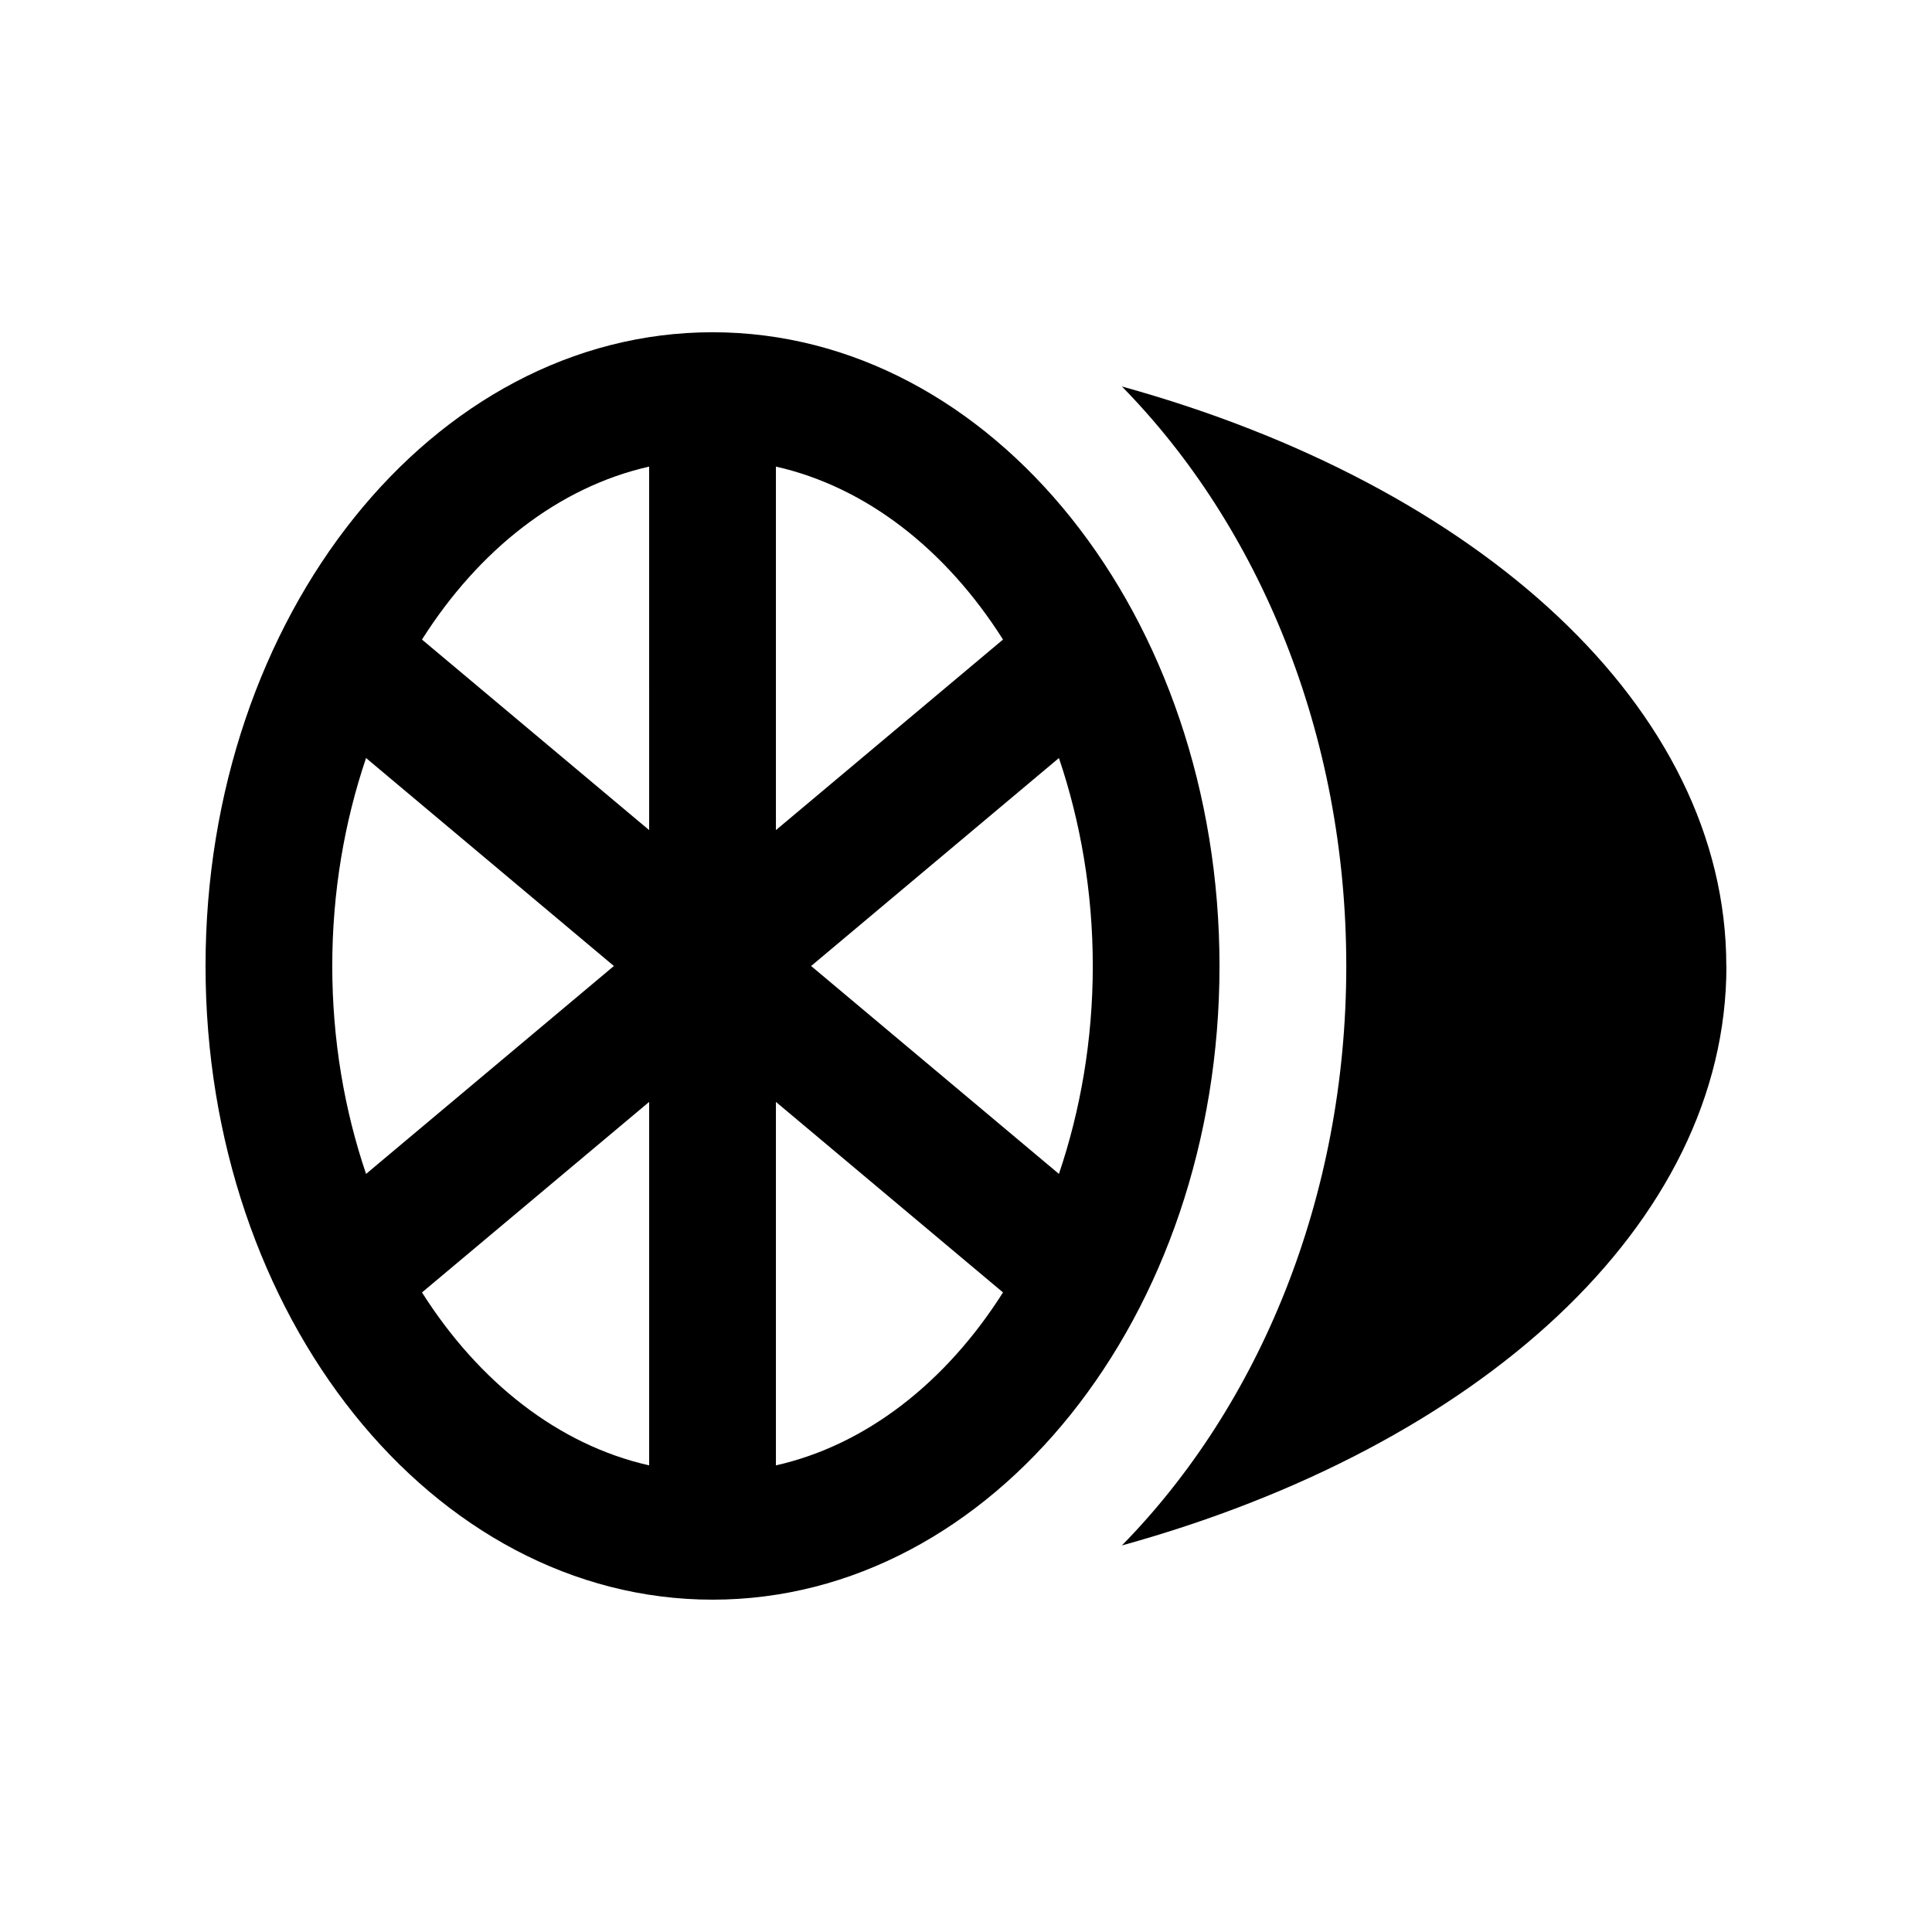
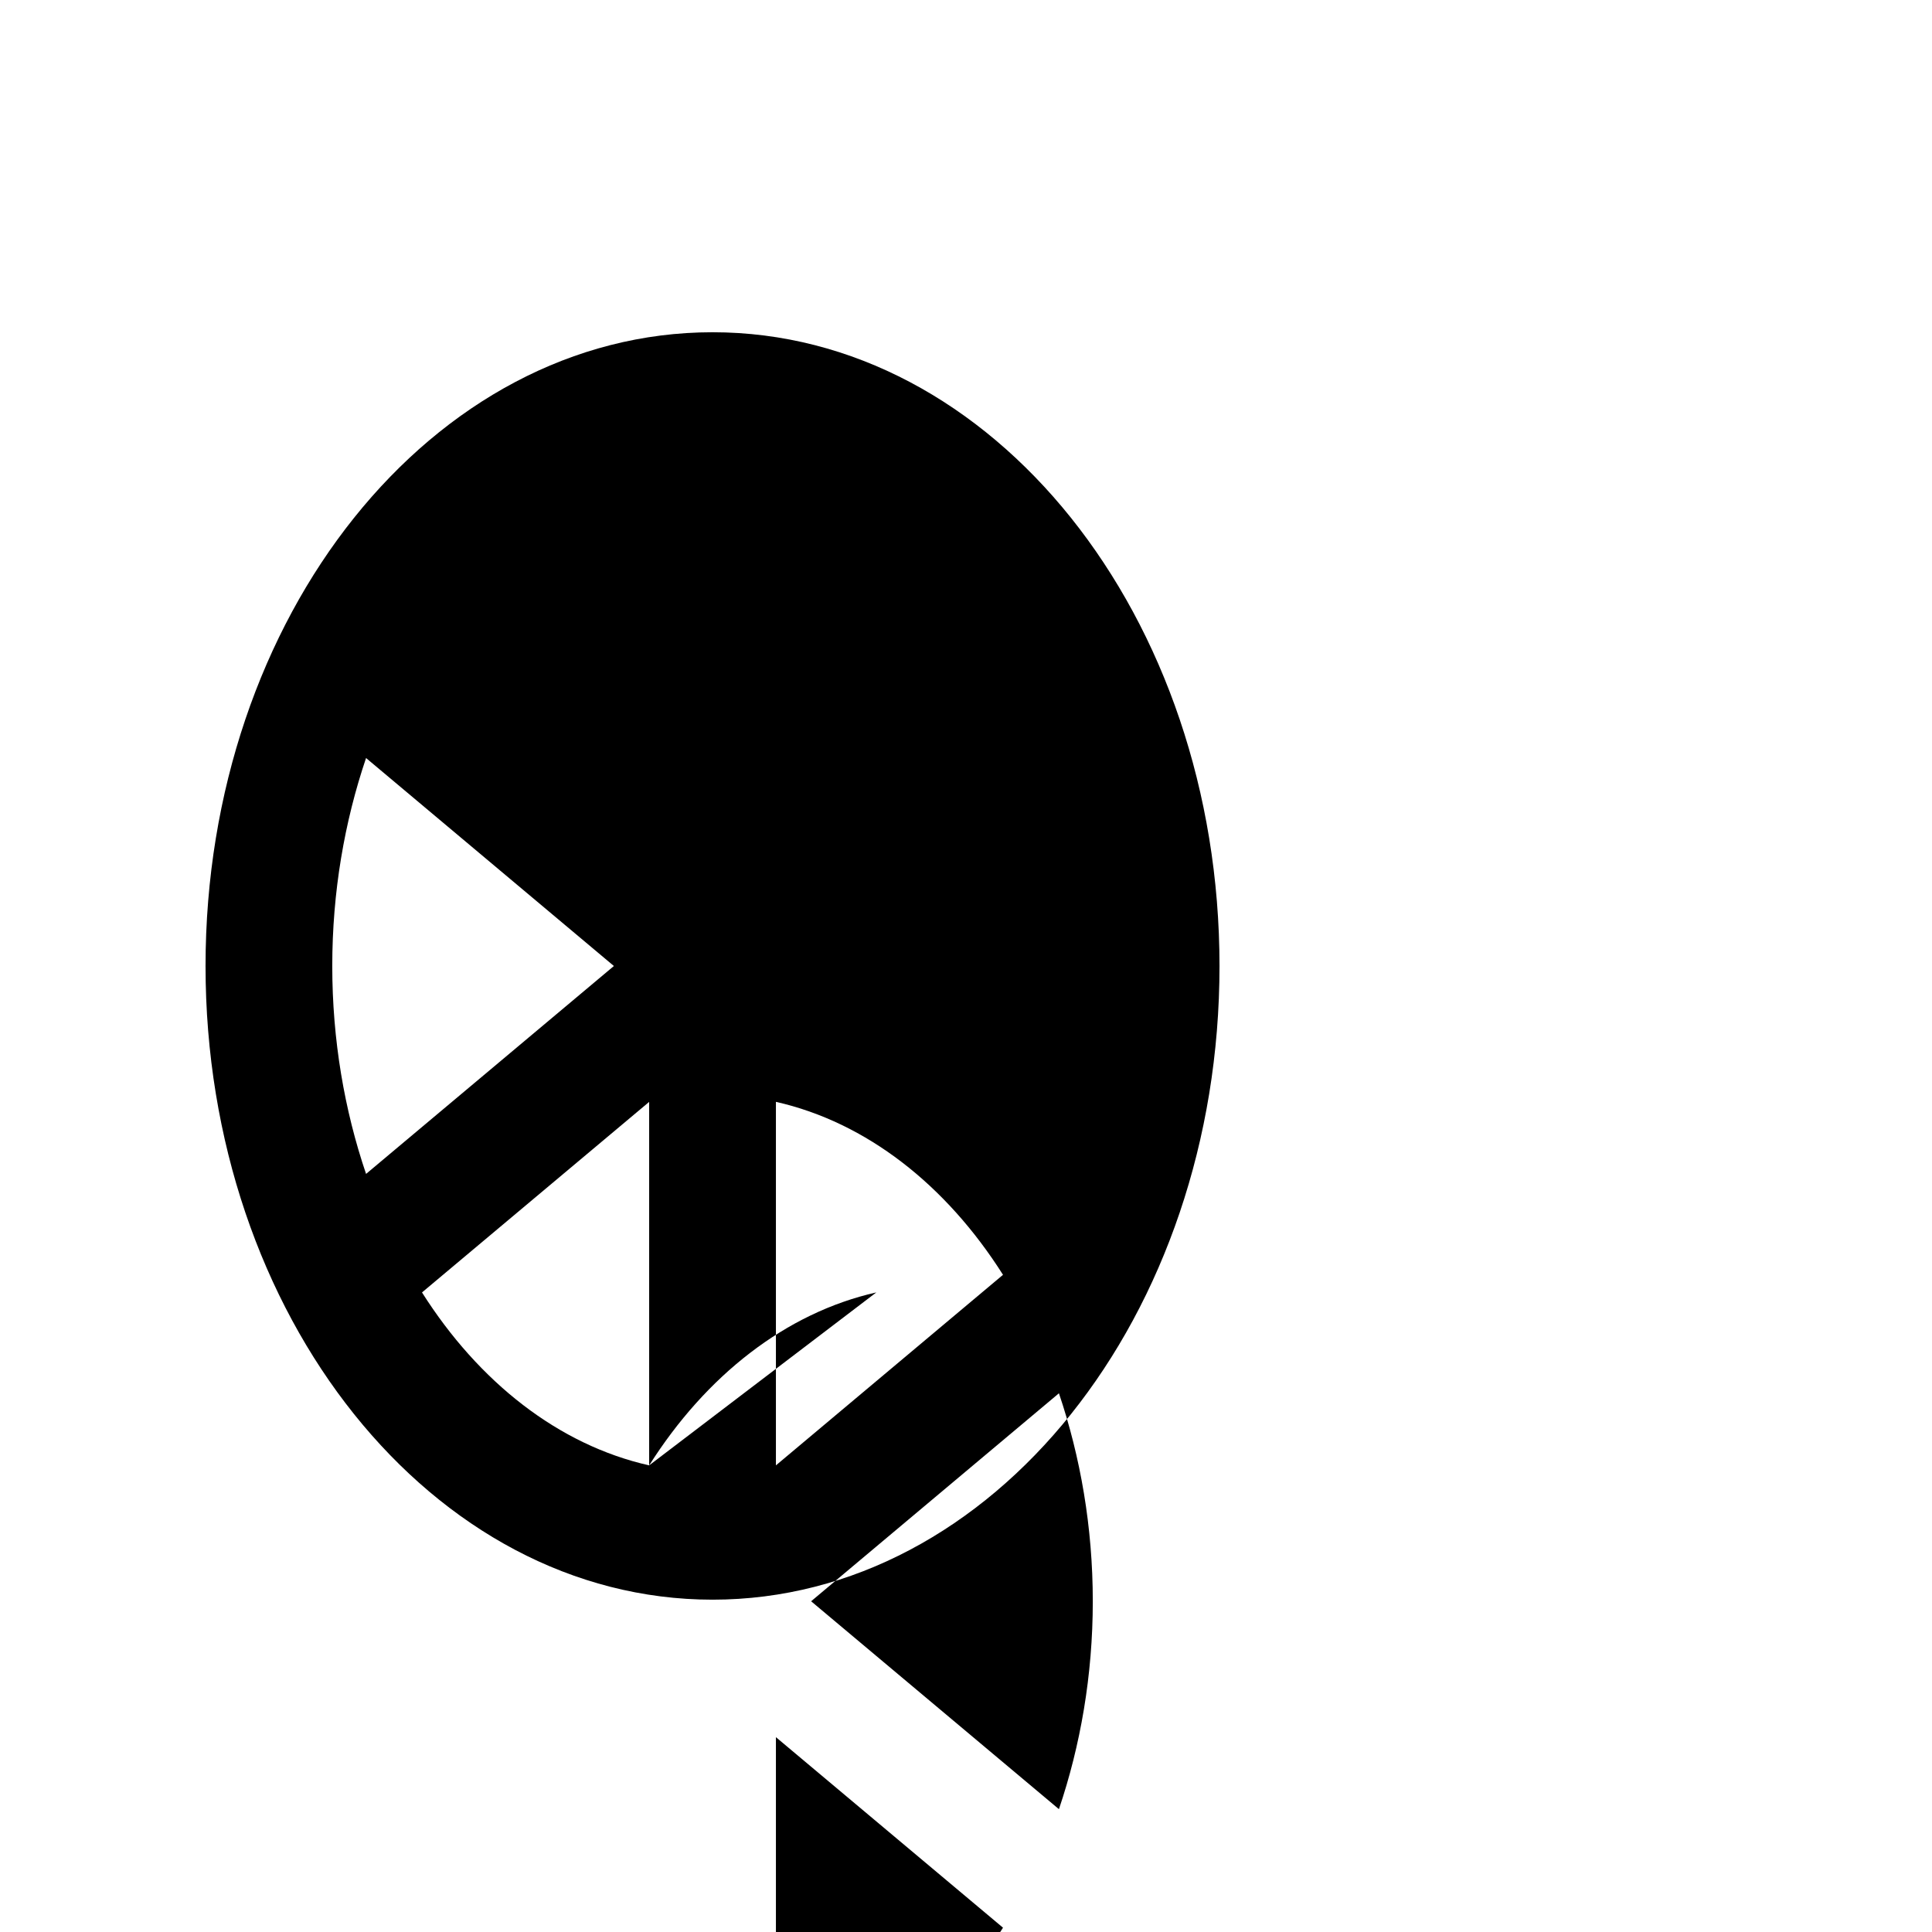
<svg xmlns="http://www.w3.org/2000/svg" fill="#000000" width="800px" height="800px" version="1.1" viewBox="144 144 512 512">
  <g>
-     <path d="m332.83 232.05c-74.207 0-134.36 75.176-134.36 167.95 0 92.762 60.148 167.93 134.36 167.93s134.35-75.18 134.35-167.93c-0.004-92.773-60.152-167.95-134.35-167.95zm-91.82 223.05c-5.715-16.836-8.957-35.453-8.957-55.098 0-19.645 3.25-38.273 8.957-55.117l65.676 55.117zm75.023 77.238c-23.977-5.402-45.133-22.043-60.199-45.828l60.199-50.496zm0-168.35-60.203-50.496c15.07-23.801 36.219-40.422 60.199-45.836zm33.594-96.336c23.973 5.414 45.109 22.035 60.18 45.836l-60.18 50.5zm0 264.69v-96.324l60.18 50.492c-15.07 23.789-36.211 40.426-60.18 45.832zm9.328-132.34 65.672-55.117c5.699 16.844 8.973 35.473 8.973 55.117 0 19.645-3.273 38.258-8.973 55.098z" />
-     <path d="m601.49 400c0-68.578-65.863-127.49-160.18-153.58 36.316 36.988 59.469 92.066 59.469 153.58 0 61.5-23.156 116.57-59.469 153.56 94.301-26.062 160.21-84.918 160.21-153.53z" />
+     <path d="m332.83 232.05c-74.207 0-134.36 75.176-134.36 167.95 0 92.762 60.148 167.93 134.36 167.93s134.35-75.18 134.35-167.93c-0.004-92.773-60.152-167.95-134.35-167.95zm-91.82 223.05c-5.715-16.836-8.957-35.453-8.957-55.098 0-19.645 3.25-38.273 8.957-55.117l65.676 55.117zm75.023 77.238c-23.977-5.402-45.133-22.043-60.199-45.828l60.199-50.496zc15.07-23.801 36.219-40.422 60.199-45.836zm33.594-96.336c23.973 5.414 45.109 22.035 60.18 45.836l-60.18 50.5zm0 264.69v-96.324l60.18 50.492c-15.07 23.789-36.211 40.426-60.18 45.832zm9.328-132.34 65.672-55.117c5.699 16.844 8.973 35.473 8.973 55.117 0 19.645-3.273 38.258-8.973 55.098z" />
  </g>
</svg>